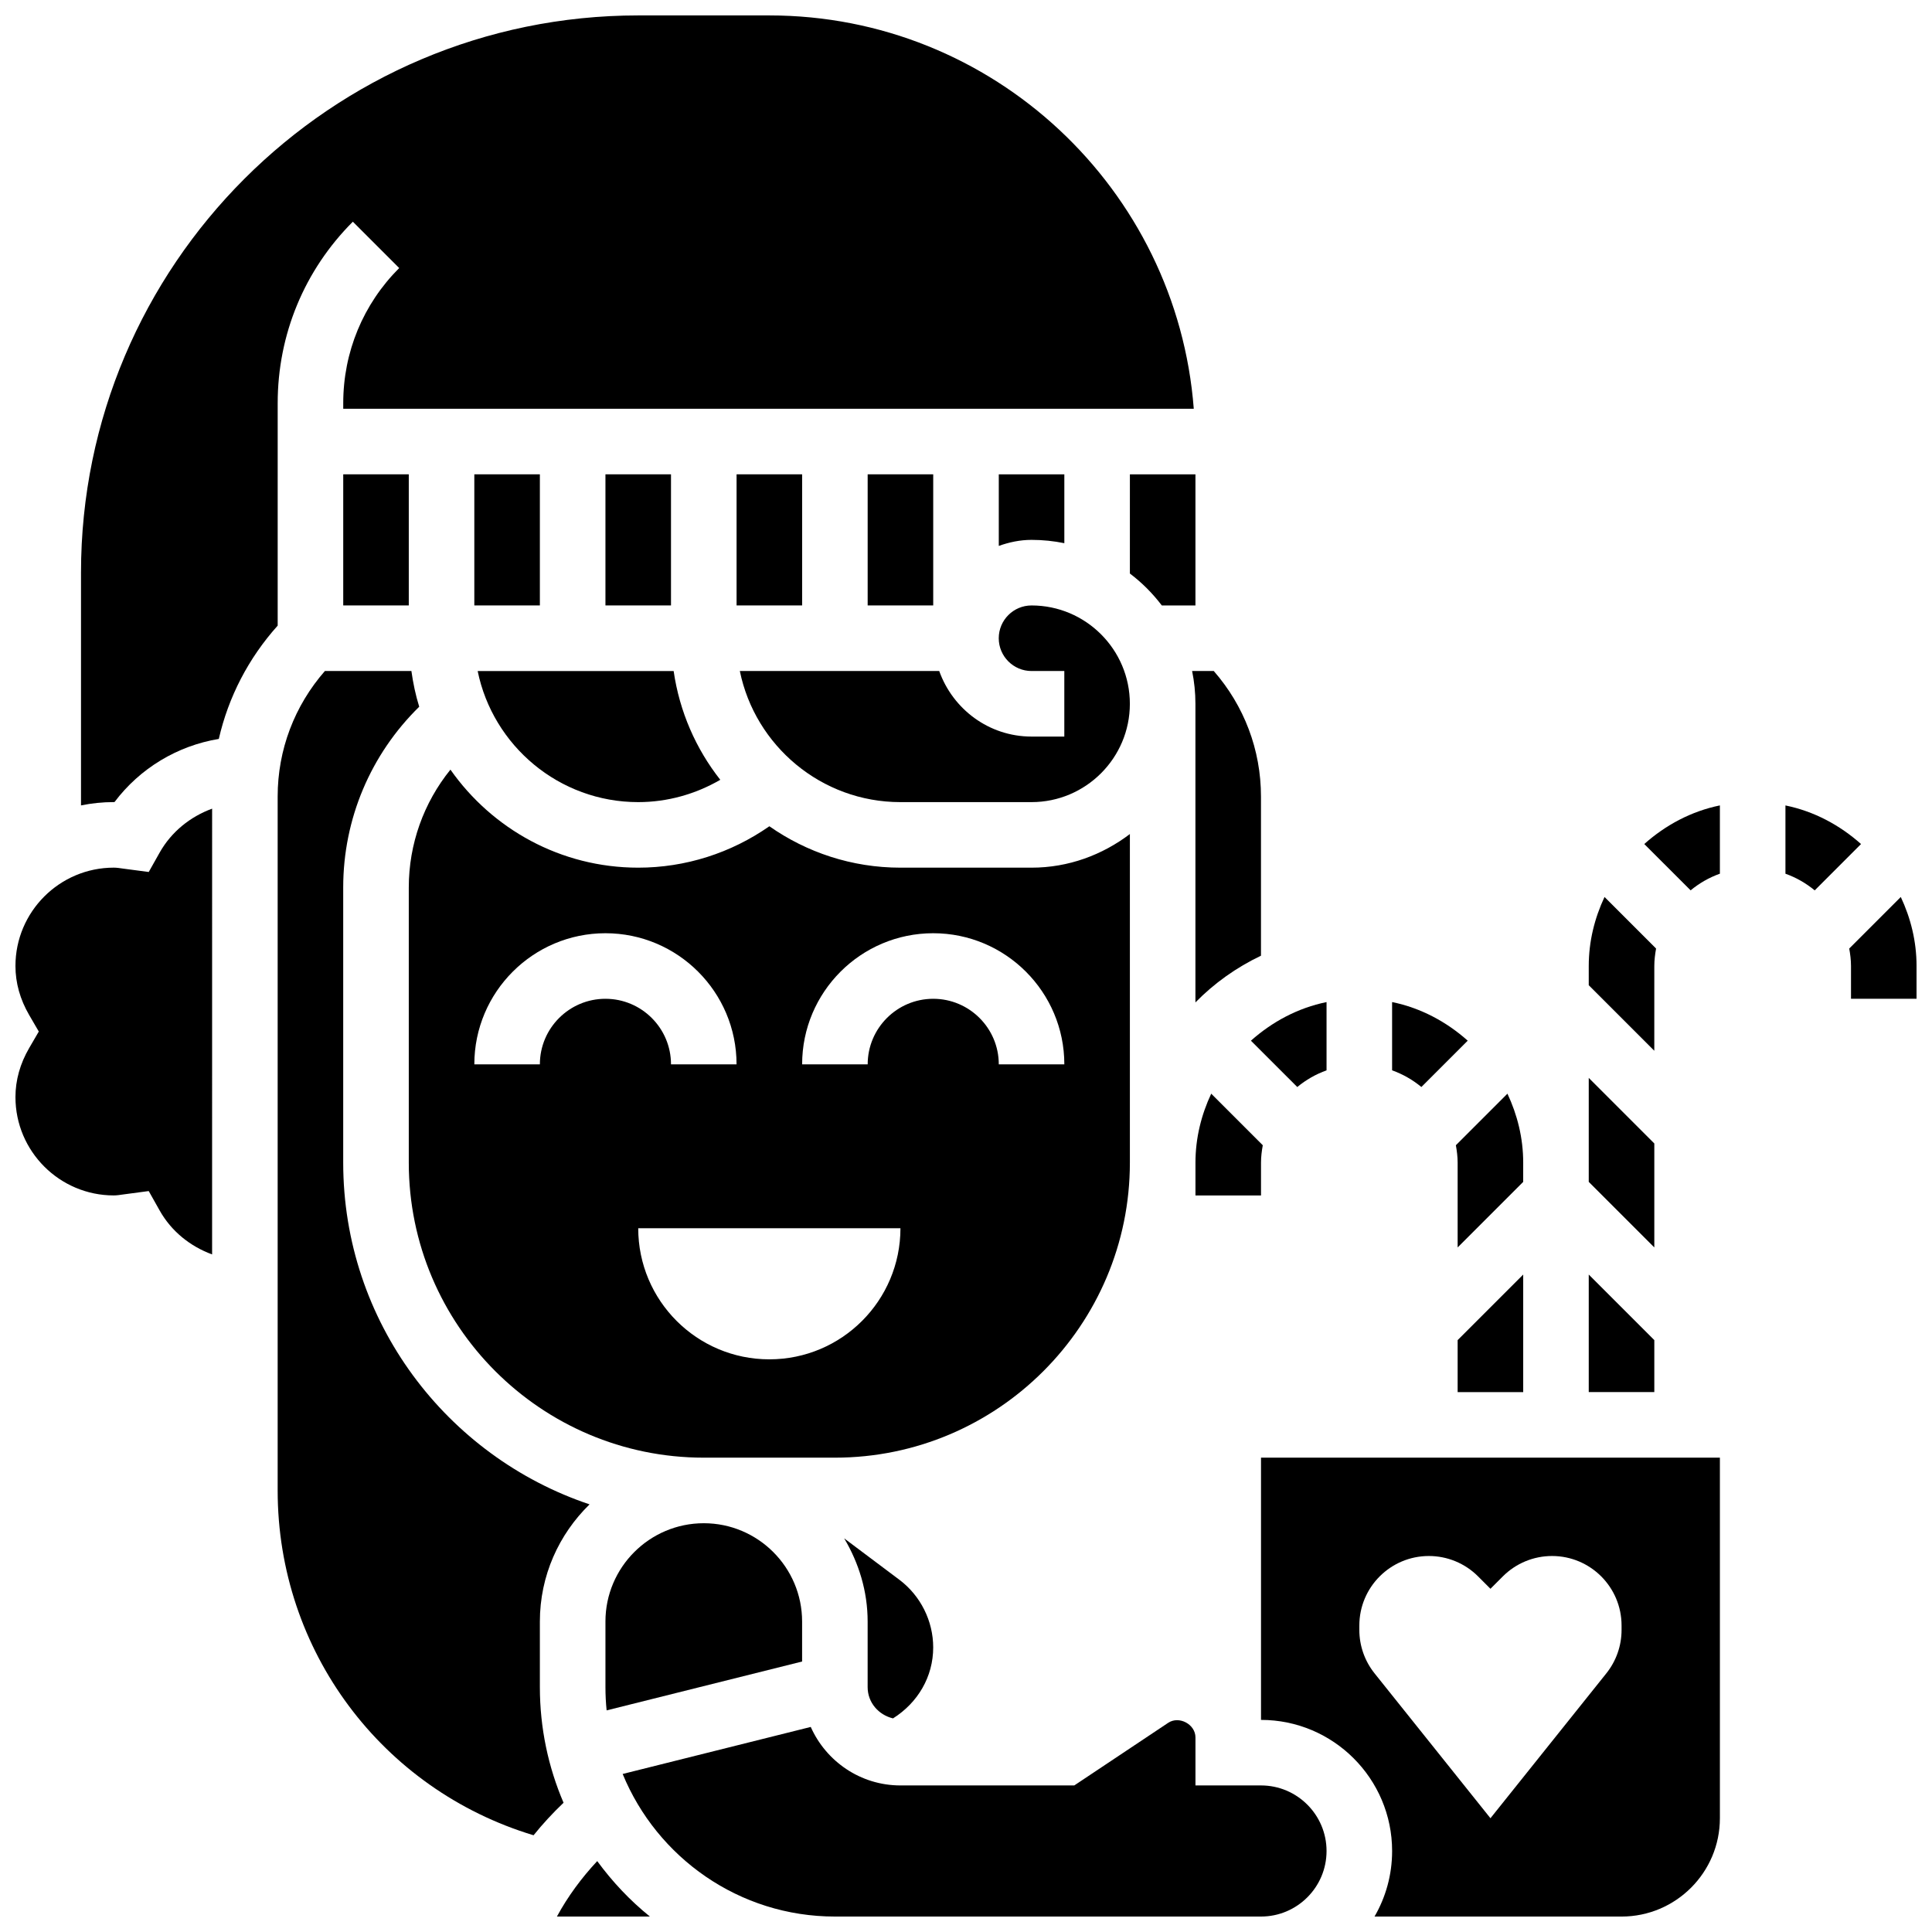
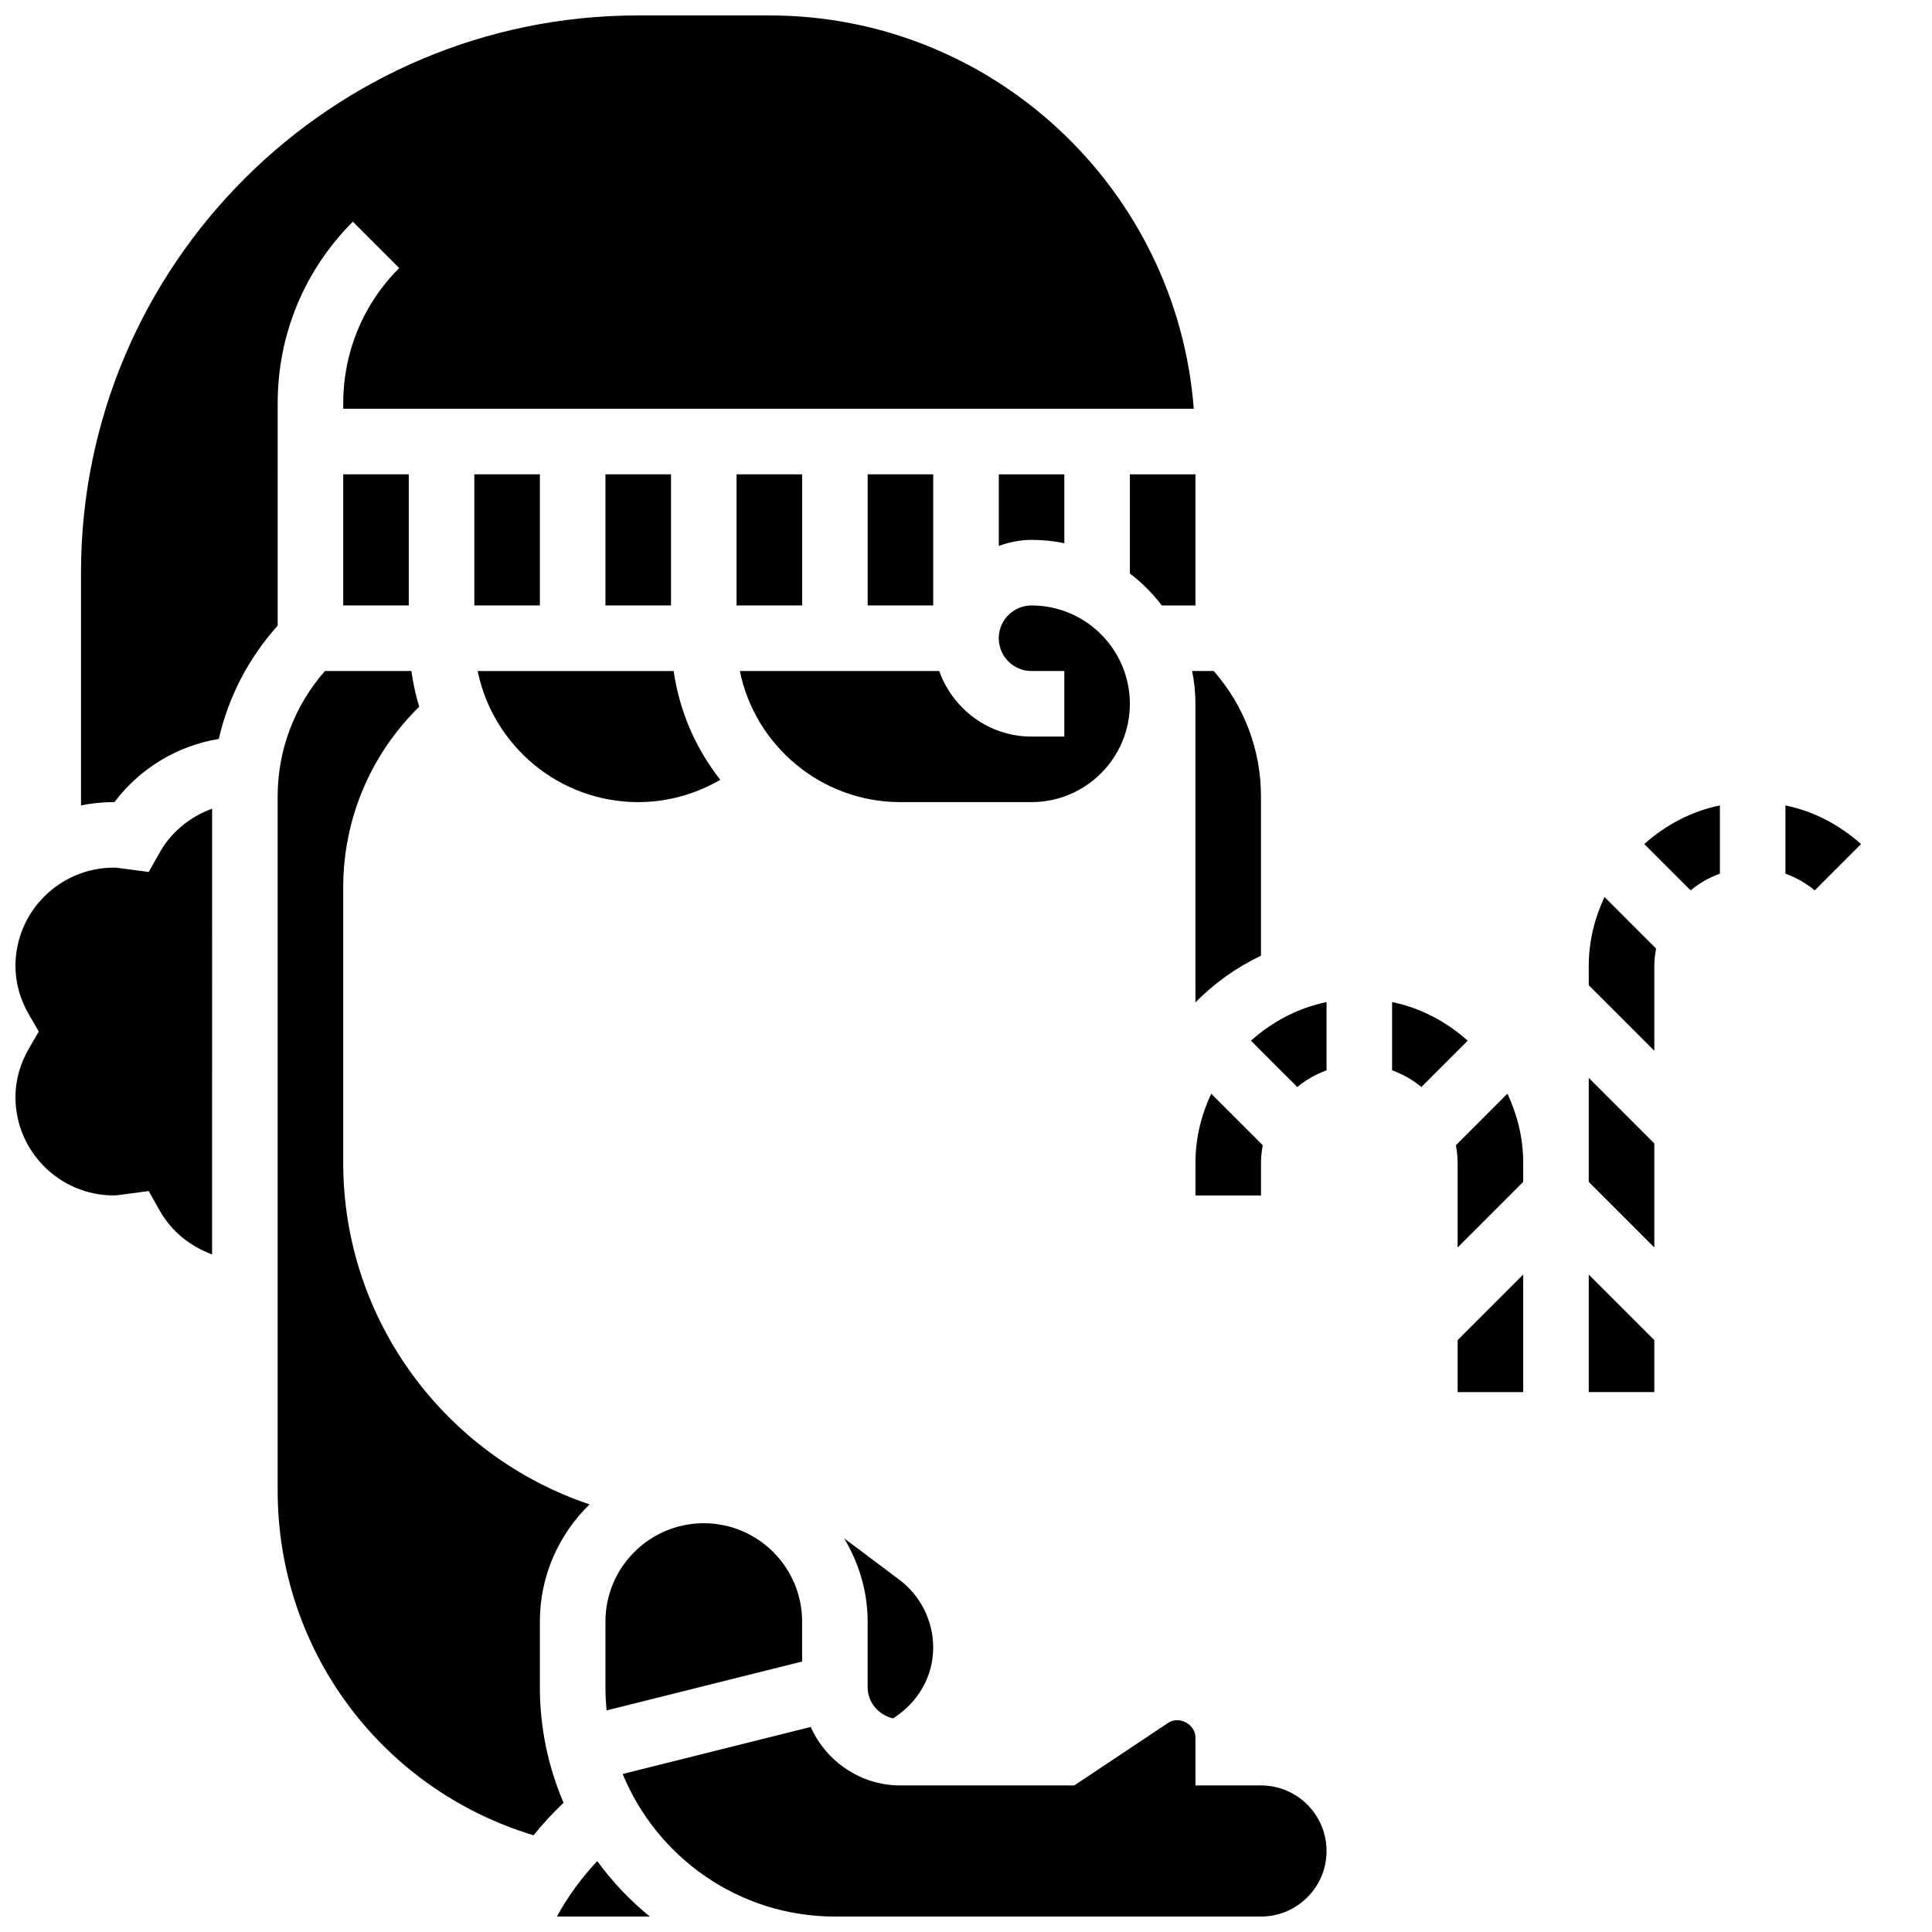
<svg xmlns="http://www.w3.org/2000/svg" width="800px" height="800px" version="1.1" viewBox="144 144 512 512">
  <defs>
    <clipPath id="f">
      <path d="m165 148.09h296v209.91h-296z" />
    </clipPath>
    <clipPath id="e">
      <path d="m291 637h26v14.902h-26z" />
    </clipPath>
    <clipPath id="d">
      <path d="m309 599h187v52.902h-187z" />
    </clipPath>
    <clipPath id="c">
-       <path d="m478 530h122v121.9h-122z" />
-     </clipPath>
+       </clipPath>
    <clipPath id="b">
-       <path d="m634 381h17.902v28h-17.902z" />
-     </clipPath>
+       </clipPath>
    <clipPath id="a">
      <path d="m148.09 358h52.906v119h-52.906z" />
    </clipPath>
  </defs>
  <path d="m304.45 573.73v17.371c0 2.086 0.105 4.144 0.312 6.168l51.805-12.949v-10.59c0-14.367-11.691-26.059-26.059-26.059-14.367 0-26.059 11.691-26.059 26.059z" />
-   <path d="m443.43 452.12v-87.09c-7.277 5.516-16.242 8.91-26.059 8.91h-34.746c-12.918 0-24.879-4.074-34.738-10.973-10.152 7.09-22.227 10.973-34.75 10.973-20.57 0-38.758-10.293-49.766-25.98-7.09 8.766-11.039 19.711-11.039 31.238v72.922c0 43.102 35.066 78.176 78.176 78.176h34.746c43.109 0 78.176-35.074 78.176-78.176zm-52.117-60.805c19.164 0 34.746 15.582 34.746 34.746h-17.371c0-9.582-7.793-17.371-17.371-17.371-9.582 0-17.371 7.793-17.371 17.371h-17.371c-0.008-19.164 15.574-34.746 34.738-34.746zm-104.24 34.746h-17.371c0-19.164 15.582-34.746 34.746-34.746 19.164 0 34.746 15.582 34.746 34.746h-17.371c0-9.582-7.793-17.371-17.371-17.371-9.586-0.004-17.379 7.789-17.379 17.371zm26.062 43.43h69.492c0 19.188-15.559 34.746-34.746 34.746-19.191 0-34.746-15.559-34.746-34.746z" />
  <path d="m313.14 356.57c7.715 0 15.176-2.109 21.742-5.914-6.445-8.184-10.805-18.051-12.359-28.828h-51.938c4.039 19.793 21.582 34.742 42.555 34.742z" />
  <path d="m382.62 356.57h34.746c14.367 0 26.059-11.691 26.059-26.059 0-14.367-11.691-26.059-26.059-26.059-4.793 0-8.688 3.898-8.688 8.688 0 4.785 3.891 8.688 8.688 8.688h8.688v17.371h-8.688c-11.309 0-20.863-7.289-24.461-17.371h-52.84c4.039 19.793 21.586 34.742 42.555 34.742z" />
  <path d="m304.45 269.7h17.371v34.746h-17.371z" />
  <path d="m269.7 269.7h17.371v34.746h-17.371z" />
  <path d="m380.66 599.39c6.59-4.16 10.648-11.051 10.648-18.809 0-7.012-3.352-13.707-8.957-17.922l-14.637-10.98c3.859 6.492 6.219 13.973 6.219 22.051v17.371c0 4.094 2.902 7.375 6.727 8.289z" />
  <path d="m530.29 452.12v22.465l17.371-17.371 0.004-5.094c0-6.551-1.562-12.707-4.18-18.285l-13.664 13.664c0.27 1.504 0.469 3.039 0.469 4.621z" />
  <path d="m373.94 269.7h17.371v34.746h-17.371z" />
  <path d="m582.41 499.14-17.375-17.371v31.148h17.375z" />
  <path d="m582.41 400c0-1.582 0.199-3.117 0.469-4.629l-13.664-13.664c-2.617 5.582-4.18 11.742-4.18 18.293v5.09l17.371 17.371z" />
  <path d="m487.79 432.07c2.301-1.895 4.898-3.394 7.758-4.414v-18.094c-7.625 1.555-14.43 5.238-20.039 10.234z" />
  <path d="m530.29 512.92h17.375v-31.148l-17.375 17.371z" />
  <path d="m532.96 419.79c-5.613-4.996-12.414-8.676-20.039-10.234v18.094c2.859 1.016 5.453 2.519 7.758 4.414z" />
  <path d="m582.41 447.03-17.375-17.375v27.555l17.375 17.371z" />
  <path d="m287.07 591.1v-17.371c0-12.18 5.074-23.156 13.168-31.055-37.879-12.699-65.285-48.453-65.285-90.555v-72.922c0-18.207 7.297-35.32 20.145-47.906-0.957-3.059-1.617-6.227-2.074-9.469h-22.926c-8.062 9.227-12.516 20.891-12.516 33.262v183.9c0 42.477 27.641 79.262 67.816 91.379 2.449-3.039 5.098-5.906 7.949-8.617-4.035-9.414-6.277-19.77-6.277-30.645z" />
  <path d="m234.96 269.7h17.371v34.746h-17.371z" />
  <g clip-path="url(#f)">
    <path d="m217.59 250.84c0-18.164 7.07-35.242 19.918-48.086l12.281 12.281c-9.562 9.562-14.828 22.281-14.828 35.805v1.488h225.4c-4.465-58.211-53.152-104.24-112.48-104.24h-34.746c-81.426 0-147.67 66.242-147.67 147.67v61.684c2.809-0.574 5.719-0.879 8.688-0.879h0.184c6.75-8.973 16.695-14.934 27.648-16.738 2.543-11.117 7.859-21.395 15.602-30.027z" />
  </g>
  <g clip-path="url(#e)">
    <path d="m302.27 637.21c-4.16 4.449-7.781 9.348-10.684 14.699h24.645c-5.285-4.269-9.949-9.227-13.961-14.699z" />
  </g>
  <path d="m592.03 379.95c2.301-1.895 4.898-3.394 7.758-4.414v-18.094c-7.625 1.555-14.43 5.238-20.039 10.234z" />
  <g clip-path="url(#d)">
    <path d="m478.18 617.16h-17.371v-12.727c0-3.484-4.344-5.793-7.227-3.867l-24.887 16.594h-46.066c-10.605 0-19.719-6.394-23.773-15.504l-49.844 12.465c9.094 22.141 30.863 37.785 56.246 37.785h112.92c9.582 0 17.371-7.793 17.371-17.371 0-9.582-7.789-17.375-17.371-17.375z" />
  </g>
  <path d="m617.16 357.45v18.094c2.859 1.016 5.453 2.519 7.758 4.414l12.273-12.281c-5.602-4.988-12.402-8.672-20.031-10.227z" />
  <path d="m478.18 452.12c0-1.582 0.199-3.117 0.469-4.621l-13.664-13.664c-2.613 5.578-4.176 11.727-4.176 18.285v8.688h17.371z" />
  <g clip-path="url(#c)">
    <path d="m478.18 599.79c19.164 0 34.746 15.582 34.746 34.746 0 6.324-1.695 12.258-4.664 17.371h65.469c14.367 0 26.059-11.691 26.059-26.059v-95.551h-121.61zm26.059-25.008c0-10.172 8.254-18.426 18.426-18.426 4.891 0 9.574 1.938 13.031 5.394l3.289 3.293 3.293-3.293c3.457-3.457 8.141-5.394 13.031-5.394 10.168 0 18.422 8.254 18.422 18.426v1.172c0 4.188-1.426 8.242-4.039 11.508l-30.707 38.387-30.707-38.387c-2.613-3.266-4.039-7.32-4.039-11.508z" />
  </g>
  <path d="m460.8 330.51v79.141c4.984-5.098 10.867-9.277 17.371-12.379v-42.191c0-12.371-4.457-24.035-12.516-33.262h-5.734c0.574 2.809 0.879 5.719 0.879 8.691z" />
  <path d="m339.2 269.7h17.371v34.746h-17.371z" />
  <g clip-path="url(#b)">
    <path d="m647.73 381.71-13.664 13.664c0.27 1.5 0.469 3.039 0.469 4.621v8.688h17.371v-8.688c0-6.559-1.562-12.711-4.176-18.285z" />
  </g>
  <path d="m443.43 295.99c3.207 2.422 6.035 5.266 8.461 8.461h8.914v-34.746h-17.371z" />
  <path d="m426.06 287.95v-18.25h-17.371v18.973c2.727-0.977 5.625-1.602 8.684-1.602 2.973 0 5.879 0.305 8.688 0.879z" />
  <g clip-path="url(#a)">
    <path d="m186.3 369.96-2.883 5.125-6.727-0.887c-0.84-0.113-1.664-0.262-2.535-0.262-14.367 0-26.059 11.691-26.059 26.059 0 4.481 1.227 8.859 3.641 13.004l2.543 4.371-2.547 4.371c-2.41 4.141-3.637 8.52-3.637 13 0 14.367 11.691 26.059 26.059 26.059 0.867 0 1.695-0.148 2.535-0.262l6.723-0.895 2.883 5.125c3.129 5.578 8.164 9.555 13.914 11.664l0.004-118.13c-5.75 2.109-10.777 6.09-13.914 11.656z" />
  </g>
</svg>